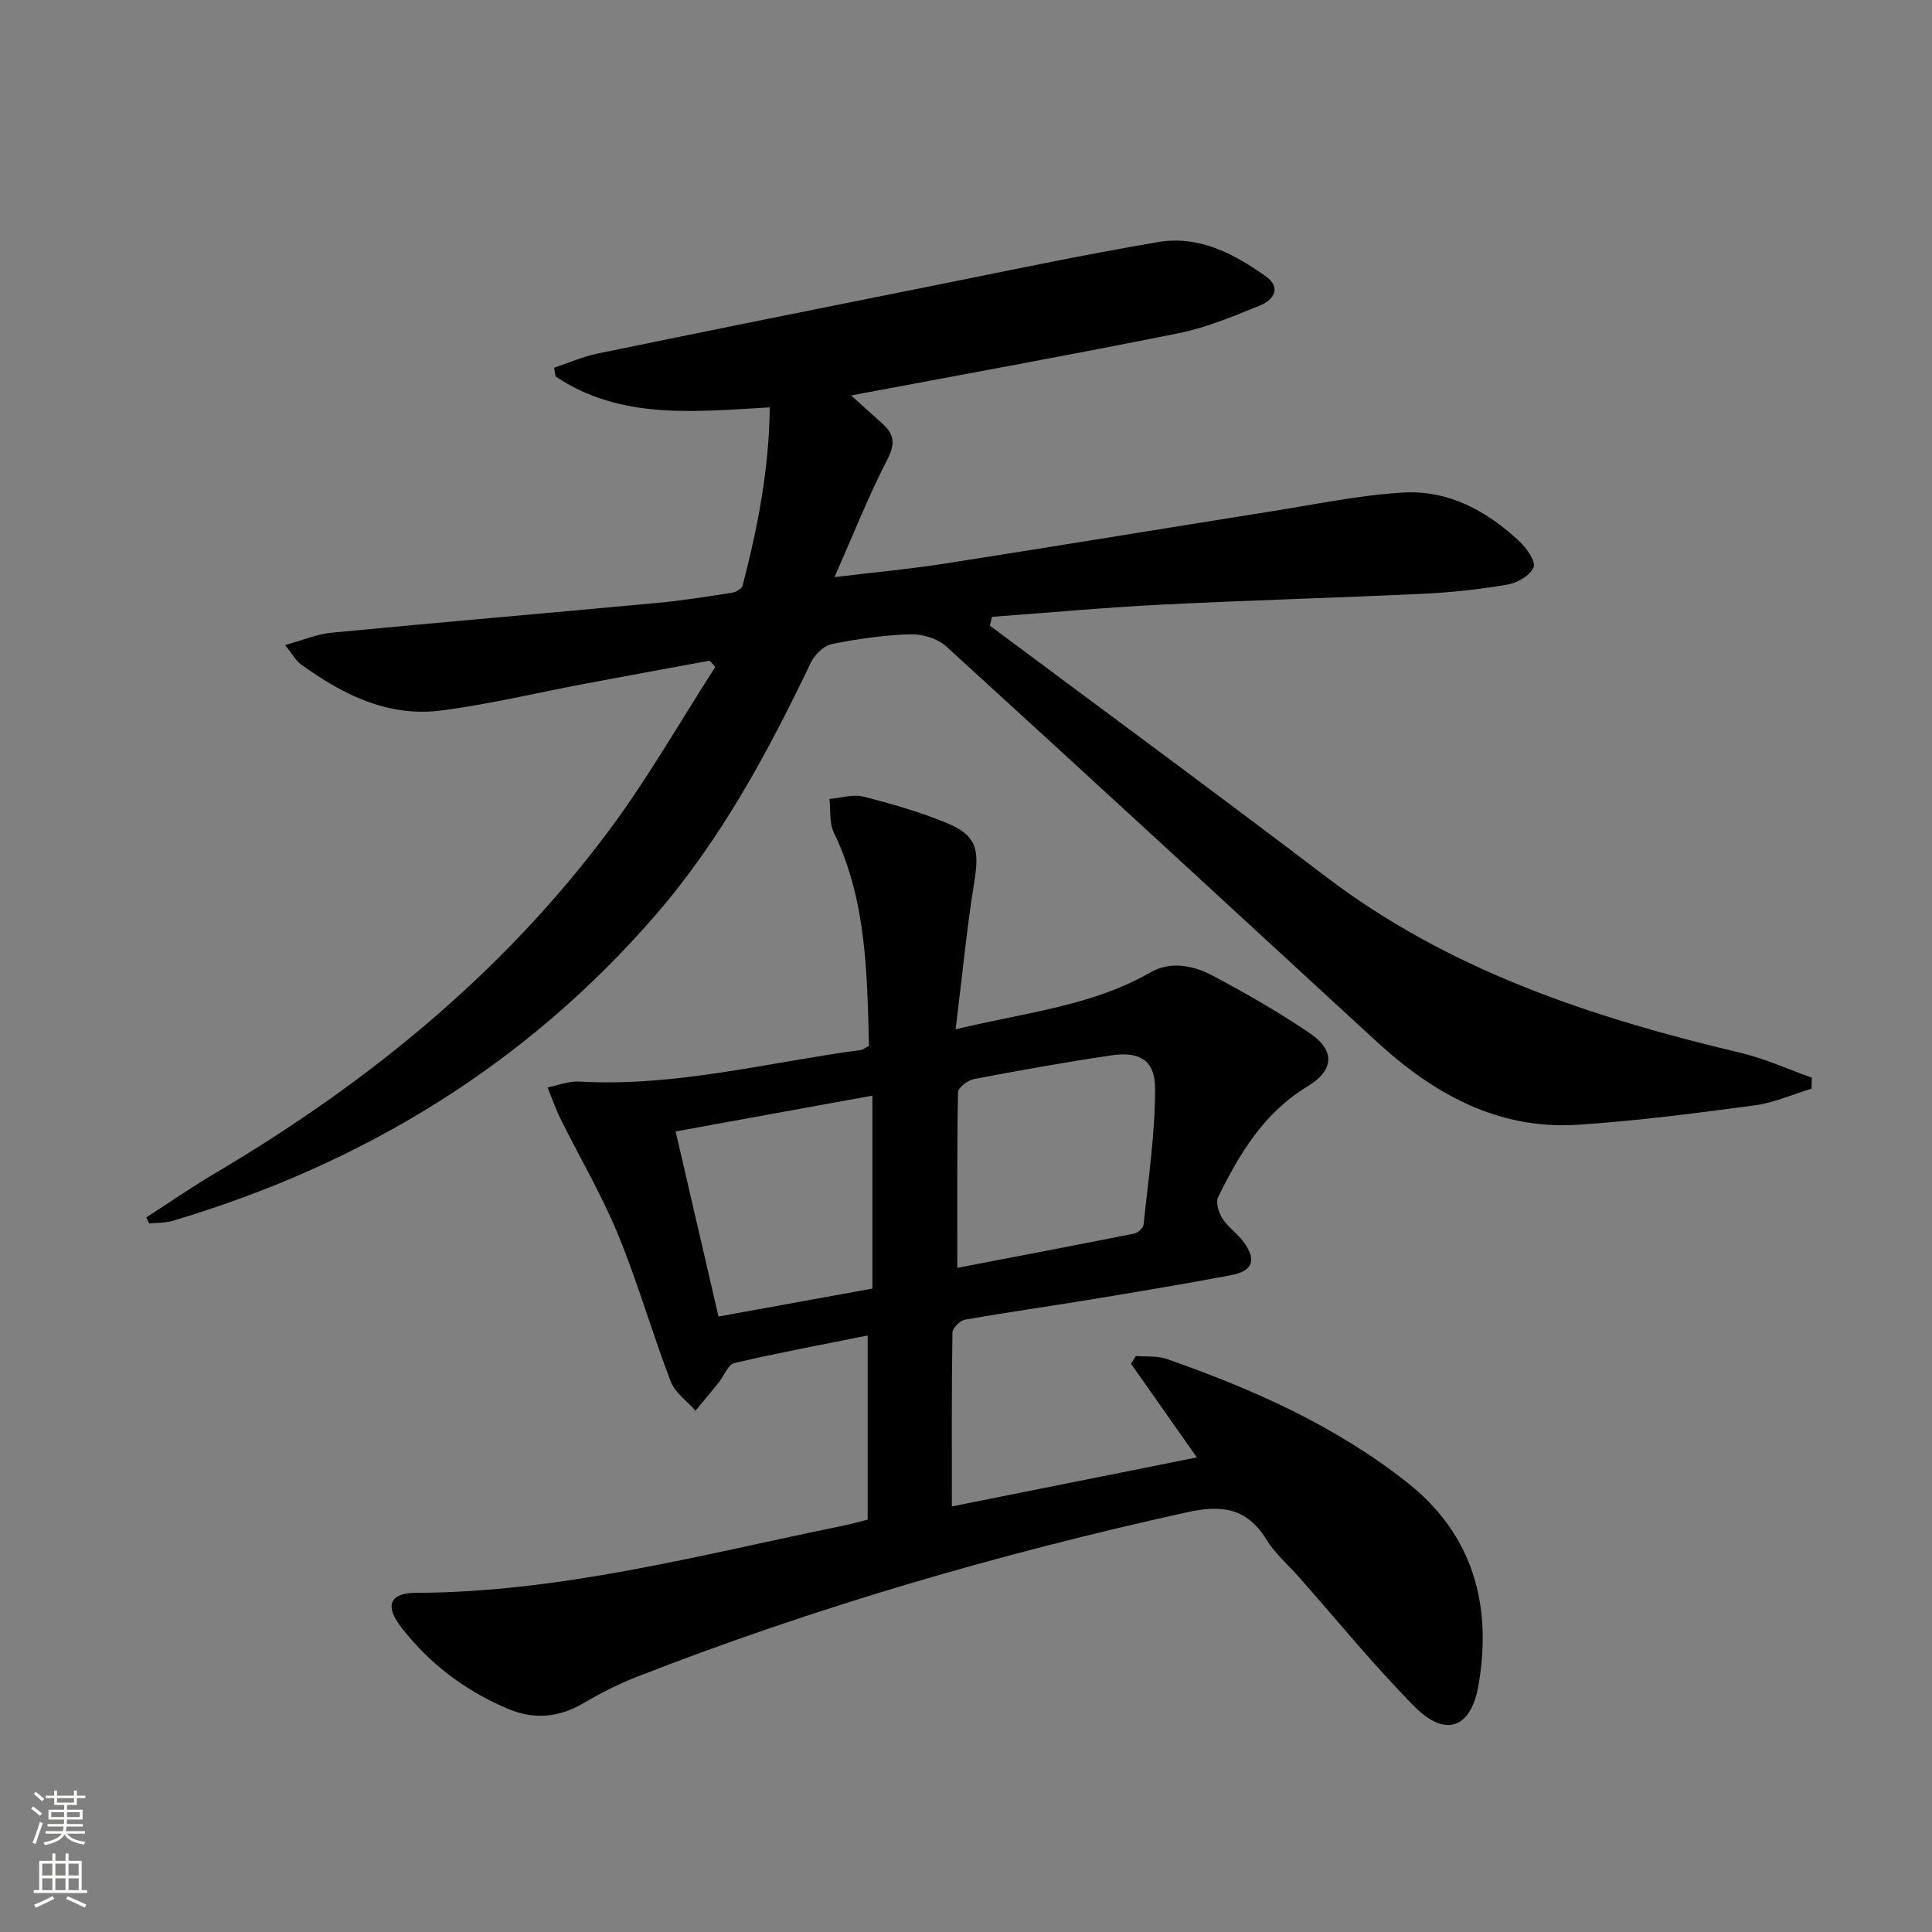
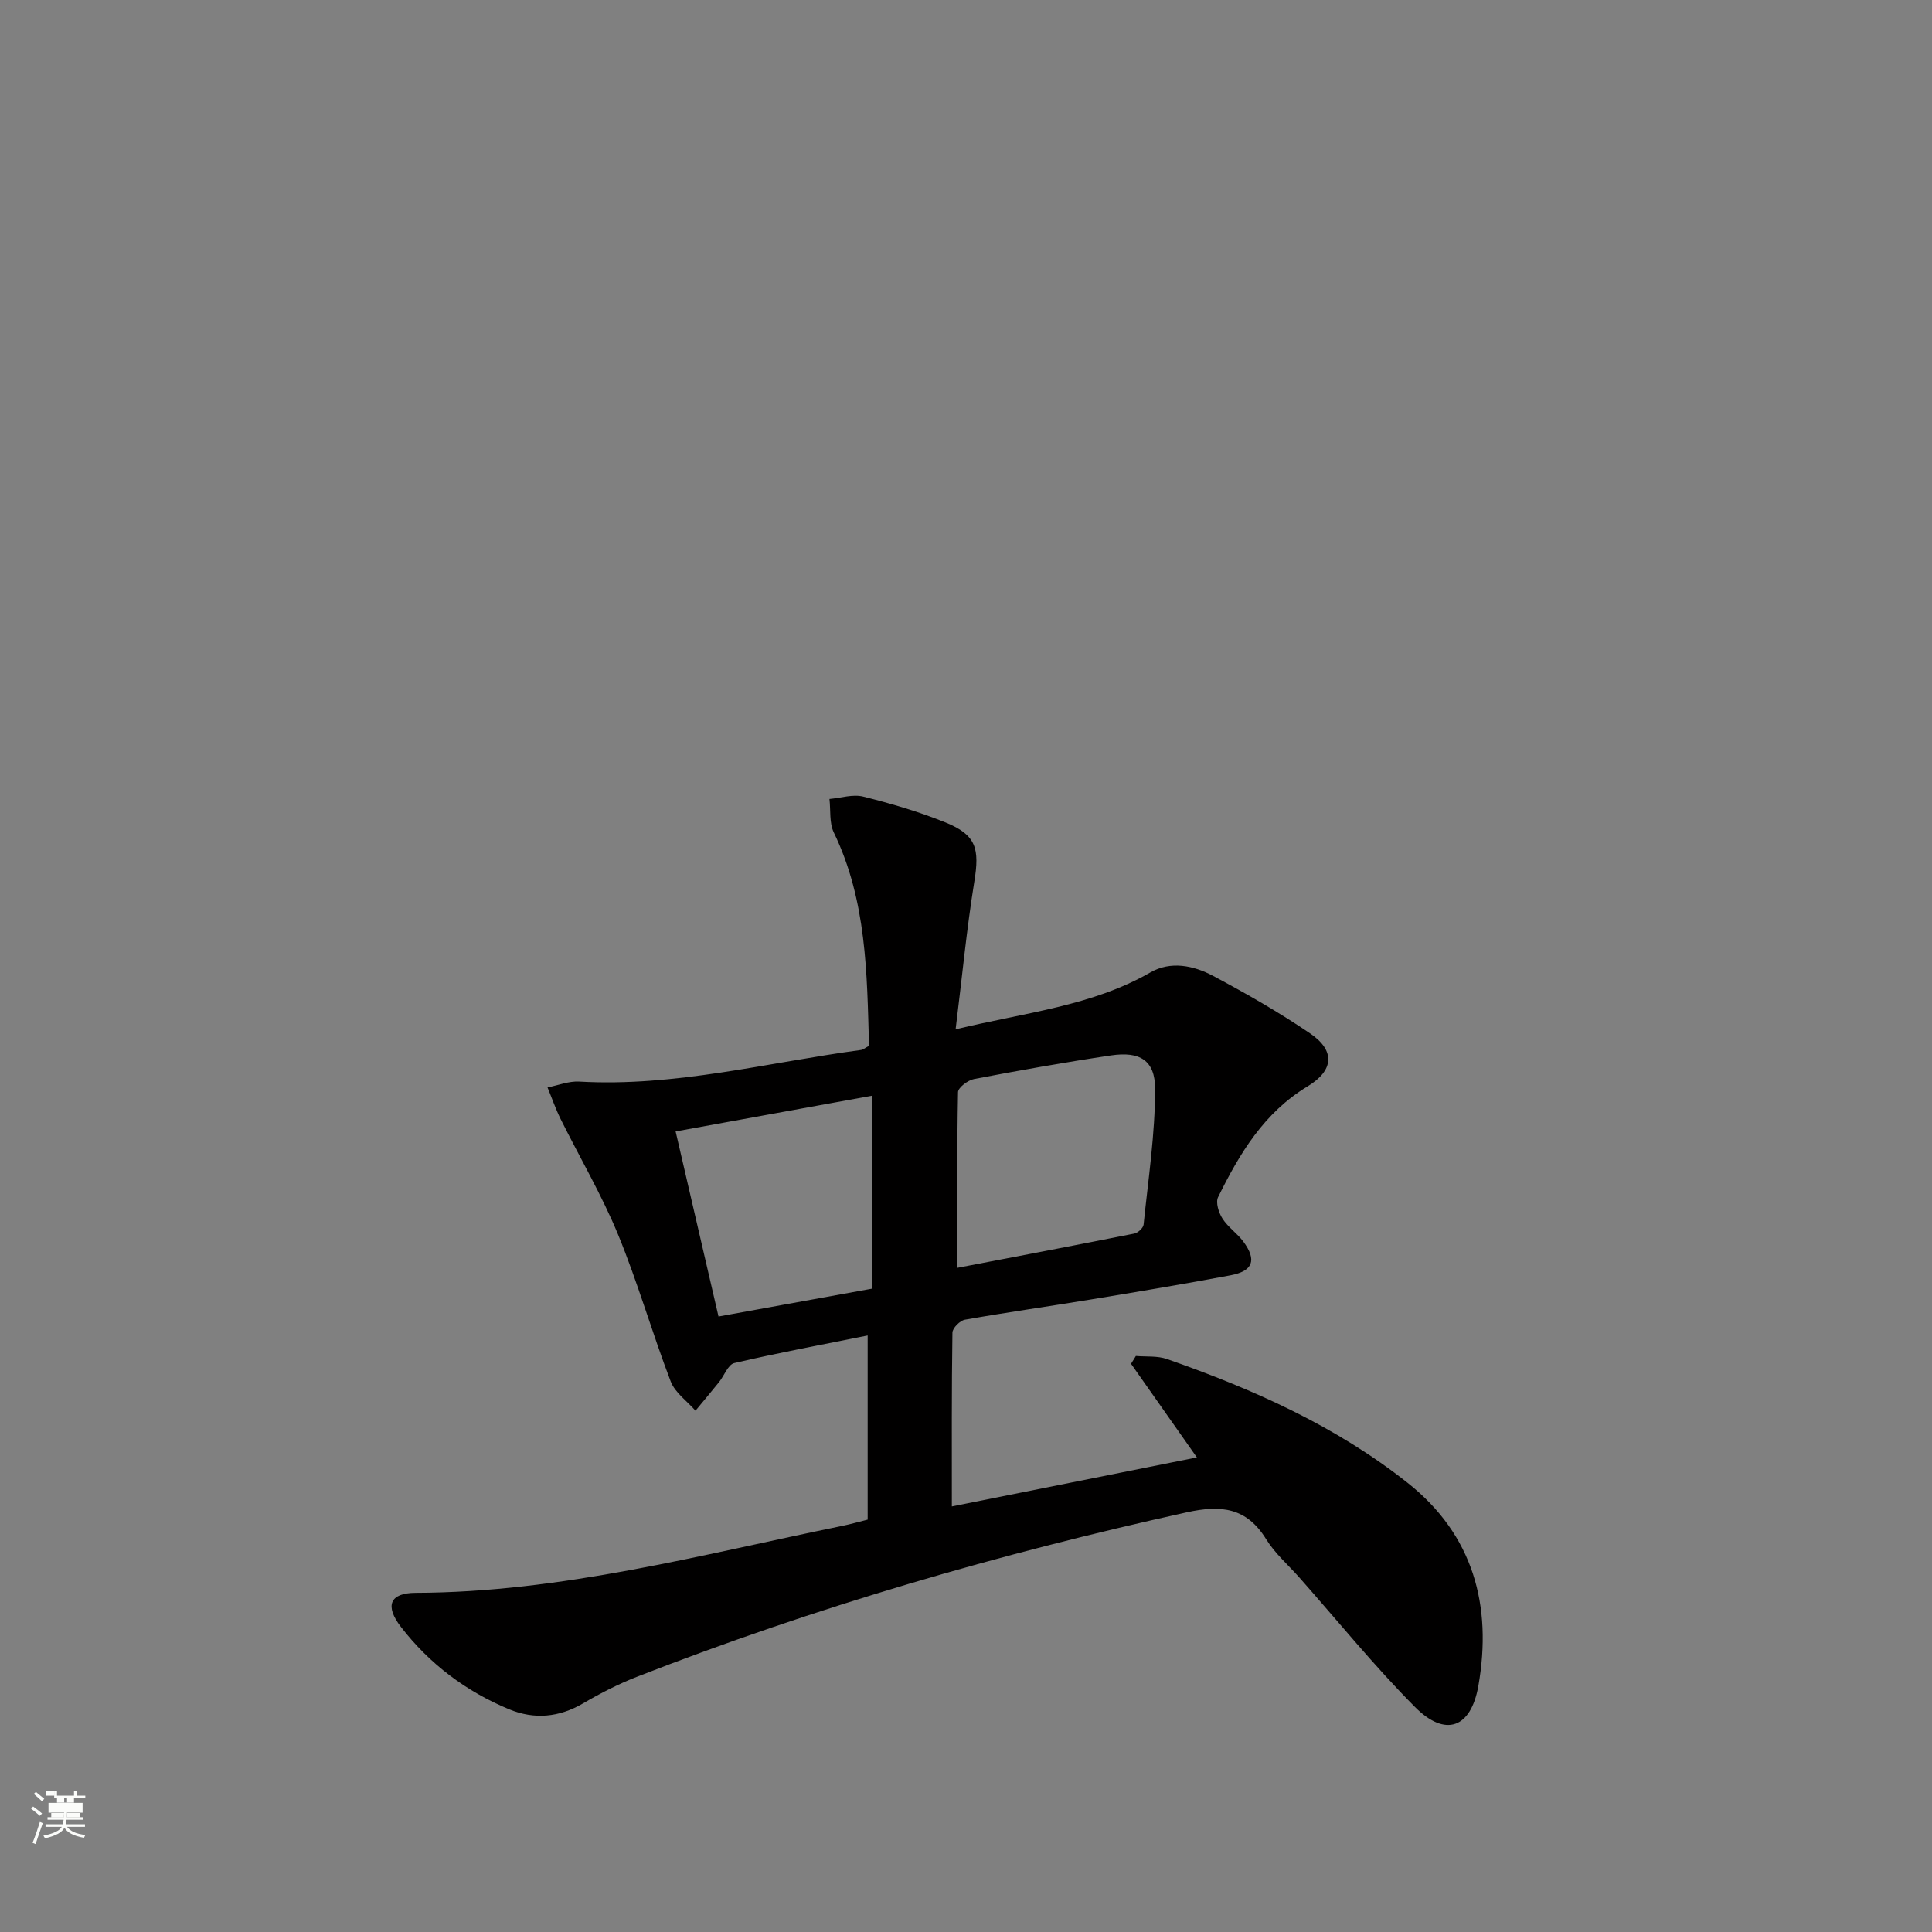
<svg xmlns="http://www.w3.org/2000/svg" enable-background="new 0 0 400 400" viewBox="0 0 400 400">
  <rect x="0" y="0" width="400" height="400" fill="#808080" stroke="none" />
-   <path d="m204.94 129.53c23.19 17.3 46.51 34.43 69.53 51.95 25.61 19.49 55.23 29.23 85.98 36.52 5.01 1.19 9.78 3.39 14.67 5.12-.02.76-.04 1.52-.06 2.28-3.94 1.19-7.82 2.93-11.85 3.46-12.17 1.62-24.38 3.23-36.63 4.01-16.52 1.05-29.85-6.44-41.62-17.27-29.64-27.28-59.25-54.6-89.02-81.74-1.8-1.64-4.93-2.61-7.4-2.54-5.45.16-10.94.94-16.29 2.02-1.68.34-3.59 2.2-4.38 3.85-8.86 18.53-18.58 36.57-32.07 52.17-26.95 31.16-60.76 51.71-100.09 63.41-1.52.45-3.21.37-4.82.54-.2-.42-.4-.84-.61-1.26 4.78-3.08 9.47-6.32 14.36-9.21 31.56-18.66 59.57-41.48 81.55-71.03 7.98-10.74 14.65-22.46 21.91-33.73-.39-.43-.79-.87-1.18-1.3-8.58 1.59-17.17 3.15-25.75 4.77-9.95 1.87-19.82 4.26-29.84 5.55-11.01 1.42-20.44-3.31-29.11-9.62-.98-.72-1.6-1.94-3.19-3.94 3.79-1.03 6.67-2.27 9.64-2.55 22.48-2.15 44.99-4.07 67.48-6.17 5.12-.48 10.21-1.29 15.29-2.08.84-.13 2.12-.79 2.29-1.45 3.14-12.01 5.51-24.14 5.64-36.95-15.54.88-30.85 2.64-44.35-6.4-.1-.6-.2-1.2-.3-1.8 2.98-.99 5.9-2.3 8.95-2.93 23.07-4.75 46.16-9.4 69.25-14.01 15.61-3.12 31.2-6.43 46.89-9.09 8.33-1.41 15.63 2.37 22.24 7.09 3.37 2.4 1.57 4.92-1.17 6.04-5.5 2.24-11.09 4.58-16.87 5.75-22.45 4.52-44.99 8.59-67.79 12.88 2.06 1.86 4.32 3.89 6.57 5.93 2.44 2.21 2.54 4.22.9 7.38-3.85 7.47-6.95 15.33-10.92 24.31 8.63-1.04 15.78-1.7 22.87-2.81 22.46-3.5 44.88-7.21 67.33-10.77 9.15-1.45 18.29-3.37 27.5-3.93 9.39-.57 17.41 3.8 24.17 10.16 1.46 1.38 3.36 4.11 2.87 5.32-.69 1.68-3.33 3.21-5.34 3.56-5.71.99-11.51 1.62-17.3 1.9-18.11.86-36.23 1.35-54.34 2.26-11.74.59-23.45 1.67-35.17 2.53-.12.63-.27 1.22-.42 1.82z" fill="#010000" />
  <path d="m197.85 213.11c14.56-3.52 28.21-4.82 40.32-11.78 4.2-2.42 8.94-1.44 12.96.7 6.88 3.66 13.68 7.55 20.12 11.93 5.22 3.55 4.95 7.65-.53 10.96-9.02 5.44-14.1 13.93-18.53 22.94-.54 1.1.13 3.22.91 4.43 1.14 1.79 3.06 3.06 4.33 4.78 2.82 3.82 2 6.09-2.68 6.97-9.62 1.81-19.28 3.42-28.94 5.01-8.67 1.43-17.38 2.65-26.04 4.18-1.02.18-2.56 1.73-2.58 2.67-.18 11.8-.12 23.61-.12 35.99 17.15-3.43 33.79-6.76 50.73-10.15-4.65-6.61-9.14-13-13.63-19.38.33-.54.67-1.08 1-1.62 2.15.19 4.44-.06 6.42.63 17.81 6.22 34.99 13.87 49.86 25.65 13.57 10.75 17.55 25.4 14.63 42.02-1.54 8.77-6.83 10.71-13.13 4.37-8.43-8.49-15.99-17.82-23.93-26.8-2.32-2.62-5.05-4.98-6.86-7.91-4.06-6.58-9.31-7.17-16.46-5.59-38.79 8.56-76.82 19.61-113.83 34.05-3.85 1.5-7.59 3.42-11.16 5.51-4.98 2.92-10.12 3.36-15.3 1.22-8.92-3.7-16.47-9.38-22.39-17.04-3.37-4.36-2.36-7.05 3.01-7.07 30.18-.09 59.11-7.89 88.34-13.86 1.76-.36 3.49-.86 5.27-1.3 0-12.7 0-25.13 0-38.12-9.46 1.9-18.59 3.6-27.62 5.71-1.28.3-2.08 2.61-3.15 3.94-1.6 1.99-3.25 3.95-4.88 5.92-1.75-2-4.24-3.73-5.13-6.06-3.85-10.06-6.81-20.47-10.9-30.42-3.38-8.2-7.92-15.92-11.88-23.89-1.05-2.12-1.82-4.37-2.72-6.56 2.19-.43 4.41-1.34 6.57-1.21 19.83 1.13 38.94-3.94 58.33-6.55.46-.06.87-.44 1.66-.85-.42-14.97-.47-30.06-7.29-44.17-.96-1.99-.63-4.61-.9-6.94 2.34-.2 4.84-1.03 6.99-.49 5.77 1.44 11.54 3.13 17.05 5.36 6.38 2.59 7.07 5.43 5.94 12.31-1.58 9.77-2.51 19.65-3.86 30.51zm.35 49.38c12.01-2.3 24.33-4.64 36.63-7.09.77-.15 1.87-1.16 1.94-1.87.96-9.37 2.39-18.75 2.38-28.13 0-5.91-3.21-7.77-9.12-6.89-9.49 1.41-18.94 3.09-28.36 4.89-1.28.24-3.3 1.76-3.32 2.72-.23 11.74-.15 23.5-.15 36.37zm-58.32-28.24c3.03 13.08 5.89 25.45 8.88 38.32 10.95-1.98 21.45-3.89 31.86-5.78 0-13.49 0-26.51 0-39.95-13.74 2.51-27.04 4.92-40.74 7.41z" fill="#010000" />
  <g fill="#fbfcfa">
-     <path d="m6.44 374.46.42-.45c.65.47 1.27.95 1.85 1.44l-.45.49c-.65-.56-1.25-1.06-1.82-1.48m.93 7.33-.63-.26c.55-1.36 1.05-2.8 1.52-4.33.19.1.38.19.59.27-.46 1.29-.95 2.73-1.48 4.32m-.38-10.38.44-.42c.43.34 1.01.82 1.74 1.44l-.49.49c-.53-.51-1.09-1.01-1.69-1.51m2.5.35h1.72v-1.04h.59v1.04h3.52v-1.04h.59v1.04h1.75v.53h-1.75v1.42h-2.03v.97h3.22v2.03h-3.24c0 .35-.01.66-.03.93h3.32v.53h-3.37c-.03.27-.08.58-.15.94h3.96v.53h-3.71c.67.92 1.93 1.48 3.79 1.68-.13.24-.23.44-.29.59-2.13-.38-3.48-1.08-4.04-2.12-.43.97-1.77 1.72-4.03 2.23-.09-.19-.2-.37-.33-.55 2.1-.42 3.37-1.03 3.81-1.83h-3.36v-.53h3.58c.08-.29.13-.61.16-.94h-3.33v-.53h3.39c.02-.27.04-.58.04-.93h-3.23v-2.03h3.25v-.97h-2.07v-1.42h-1.73zm1.12 3.44v1h2.65c.01-.3.02-.44.01-.4v-.25-.35zm1.19-2h3.52v-.91h-3.52zm4.71 2h-2.63v.59c0 .15-.01.28-.01.4h2.64z" />
-     <path d="m13.56 383.74h.63v1.52h2.72v6.07h1.13v.6h-11.06v-.6h1.13v-6.07h2.73v-1.52h.63v1.52h2.1v-1.52zm-2.69 8.83.38.56c-1.24.63-2.53 1.25-3.85 1.85-.1-.21-.21-.42-.34-.63 1.36-.55 2.63-1.15 3.81-1.78m-2.13-4.27h2.1v-2.45h-2.1zm0 3.04h2.1v-2.46h-2.1zm2.72-3.04h2.1v-2.45h-2.1zm0 3.04h2.1v-2.46h-2.1zm6.07 3.6c-1.41-.71-2.7-1.3-3.86-1.78l.35-.56c1.45.62 2.75 1.19 3.84 1.72zm-1.25-9.09h-2.1v2.45h2.1zm-2.09 5.49h2.1v-2.46h-2.1z" />
+     <path d="m6.44 374.46.42-.45c.65.47 1.27.95 1.85 1.44l-.45.49c-.65-.56-1.25-1.06-1.82-1.48m.93 7.33-.63-.26c.55-1.36 1.05-2.8 1.52-4.33.19.1.38.19.59.27-.46 1.29-.95 2.73-1.48 4.32m-.38-10.38.44-.42c.43.34 1.01.82 1.74 1.44l-.49.49c-.53-.51-1.09-1.01-1.69-1.51m2.5.35h1.72v-1.04h.59v1.04h3.52v-1.04h.59v1.04h1.75v.53h-1.75h-2.03v.97h3.22v2.03h-3.24c0 .35-.01.66-.03.93h3.32v.53h-3.37c-.03.27-.08.58-.15.94h3.96v.53h-3.71c.67.92 1.93 1.48 3.79 1.68-.13.24-.23.44-.29.59-2.13-.38-3.48-1.08-4.04-2.12-.43.97-1.77 1.72-4.03 2.23-.09-.19-.2-.37-.33-.55 2.1-.42 3.37-1.03 3.81-1.83h-3.36v-.53h3.58c.08-.29.13-.61.16-.94h-3.33v-.53h3.39c.02-.27.04-.58.04-.93h-3.23v-2.03h3.25v-.97h-2.07v-1.42h-1.73zm1.12 3.44v1h2.65c.01-.3.02-.44.01-.4v-.25-.35zm1.19-2h3.52v-.91h-3.52zm4.71 2h-2.63v.59c0 .15-.01.28-.01.4h2.64z" />
  </g>
</svg>